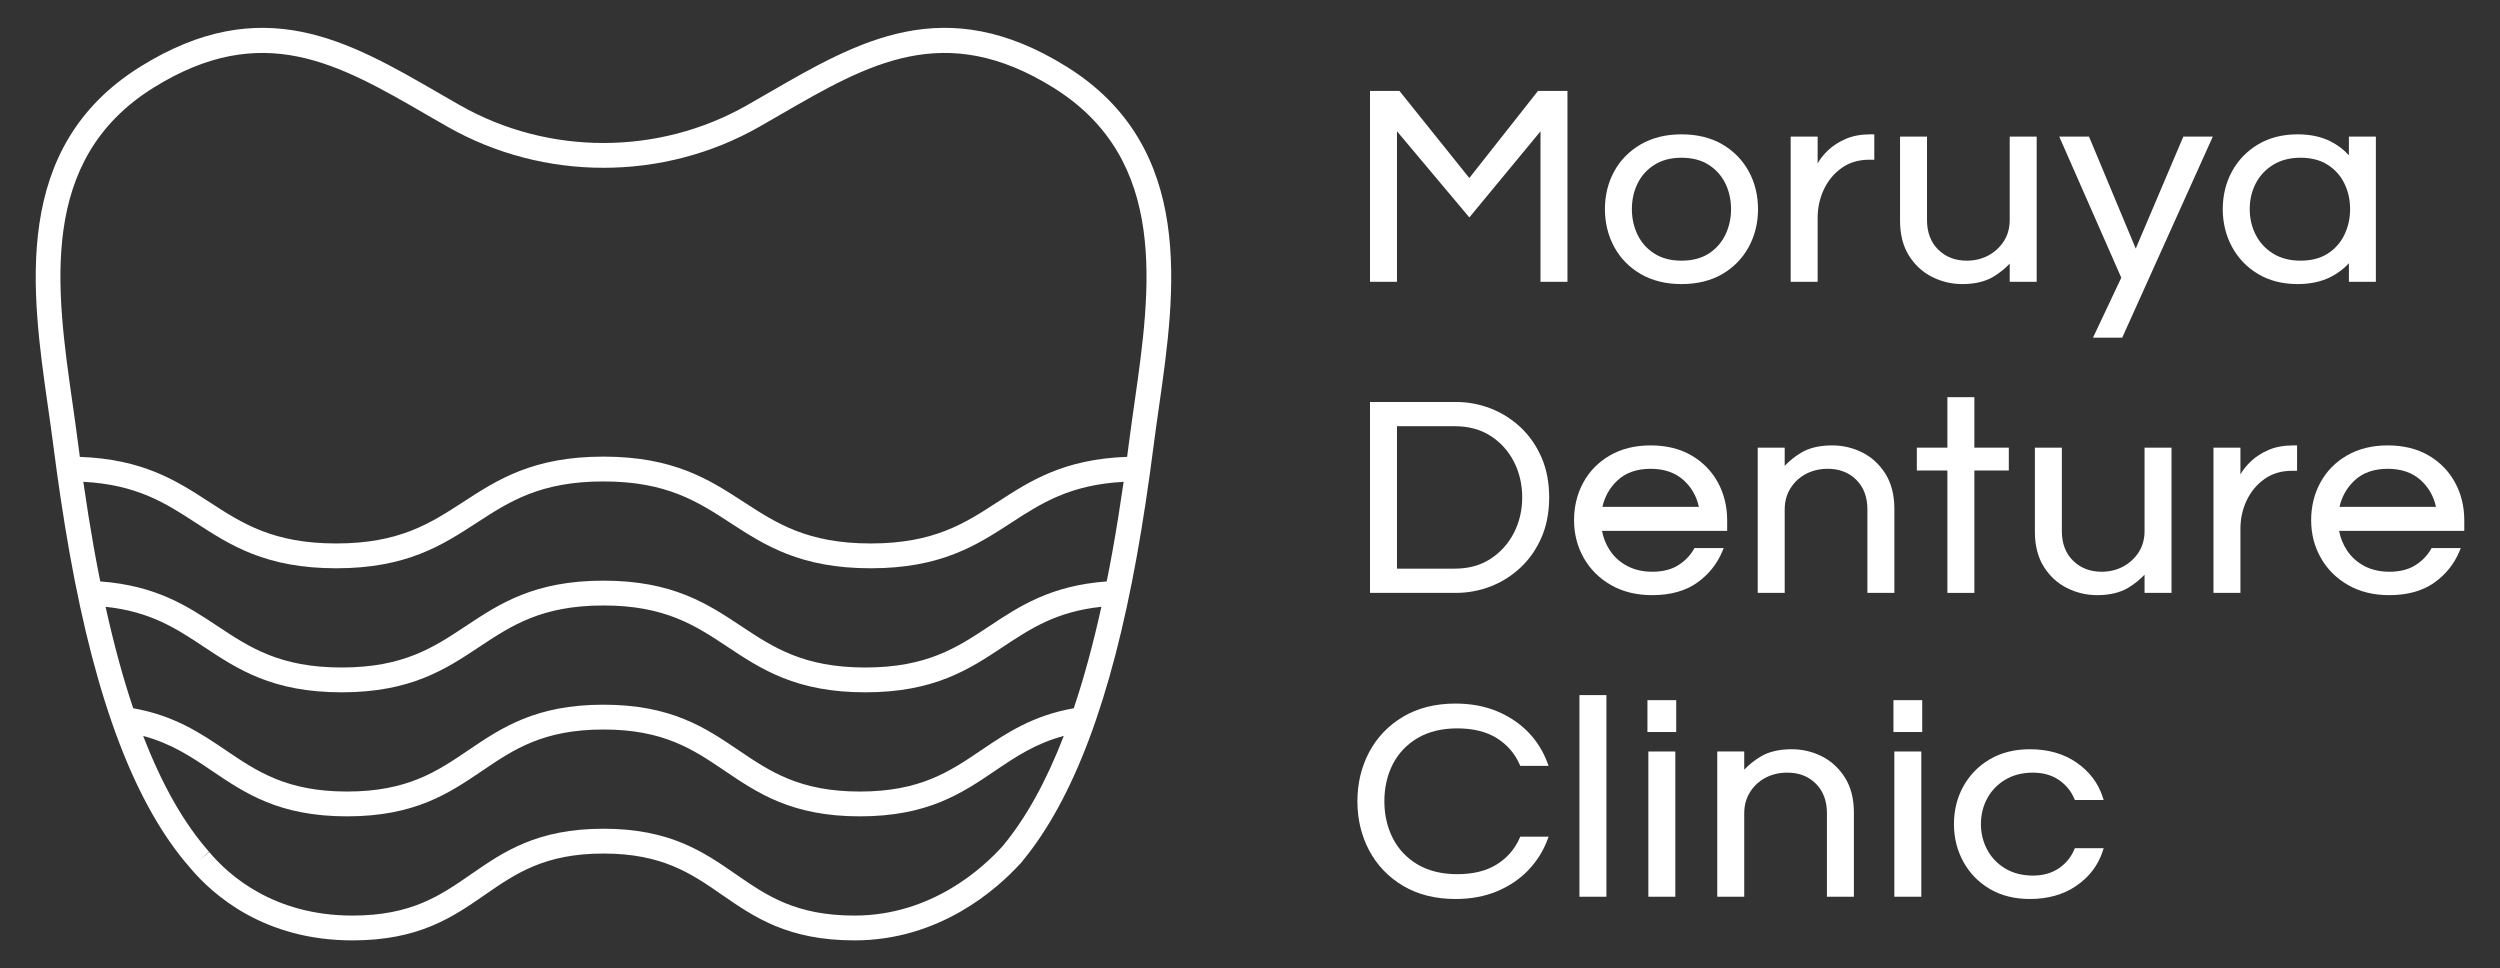
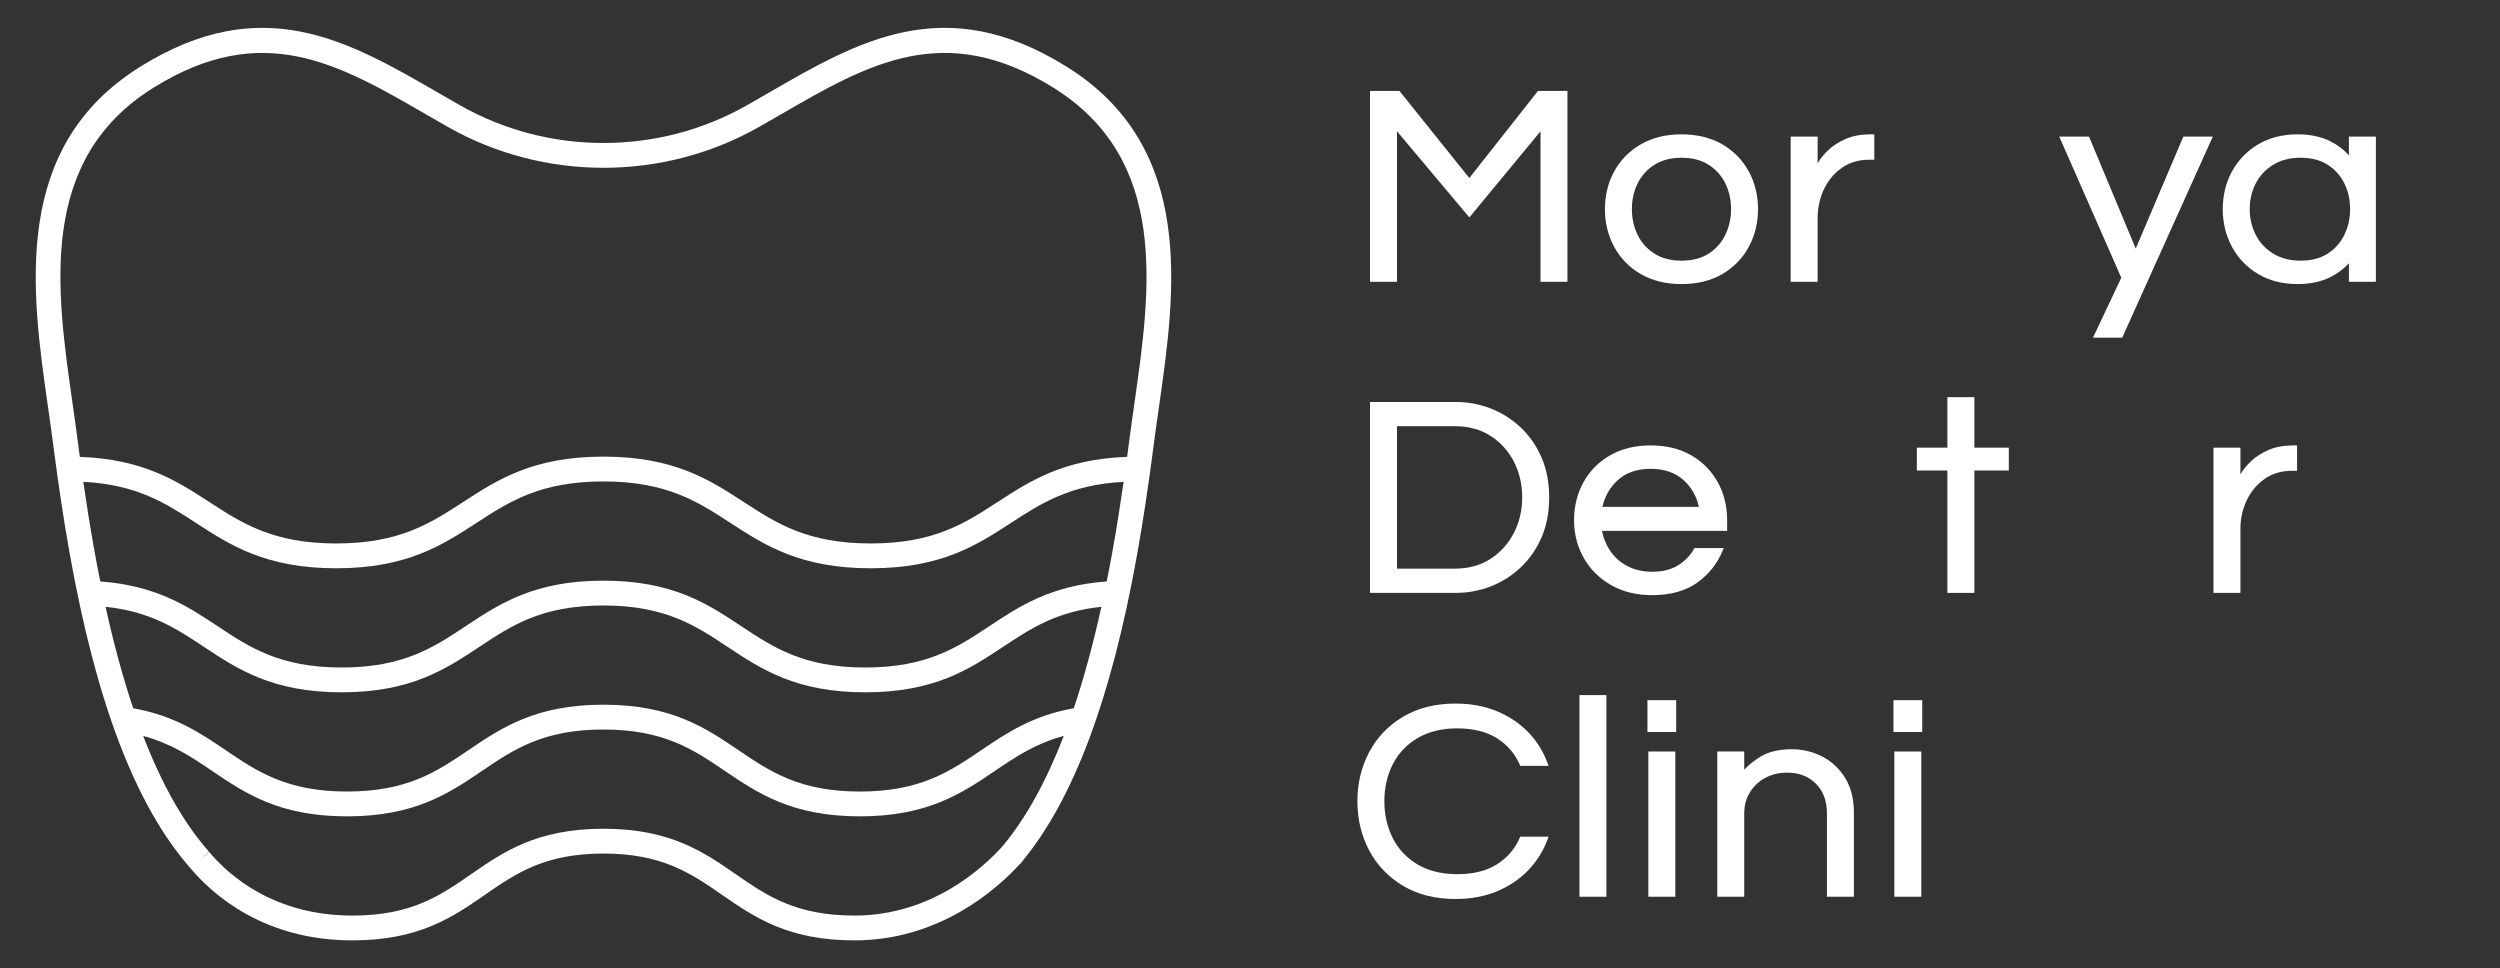
<svg xmlns="http://www.w3.org/2000/svg" id="Layer_1" viewBox="0 0 1360.427 526.883">
  <rect x="0" y="0" width="1360.427" height="526.883" fill="#333333" stroke="none" />
  <defs>
    <style>.cls-1{fill:#fff;stroke-width:0px;}</style>
  </defs>
  <path class="cls-1" d="m827.497,232.58c-4.761-4.481-10.243-7.95-16.298-10.303-6.043-2.349-12.428-3.537-18.977-3.537h-46.707v103.892h46.707c6.548,0,12.934-1.188,18.977-3.537,6.055-2.353,11.536-5.822,16.298-10.303,4.769-4.485,8.587-9.981,11.349-16.339,2.767-6.354,4.168-13.675,4.168-21.768,0-8.085-1.401-15.406-4.168-21.764-2.763-6.354-6.58-11.851-11.349-16.339Zm-3.678,57.399c-2.982,5.822-7.265,10.577-12.723,14.136-5.414,3.529-11.931,5.32-19.359,5.32h-31.548v-77.5h31.548c7.428,0,13.945,1.765,19.367,5.249,5.45,3.503,9.729,8.231,12.715,14.054,3.002,5.845,4.522,12.387,4.522,19.445,0,6.958-1.521,13.451-4.522,19.295Z" />
  <path class="cls-1" d="m892.846,149.124c6.25,3.623,13.706,5.463,22.161,5.463,8.563,0,16.051-1.84,22.253-5.466,6.198-3.631,11.039-8.61,14.387-14.807,3.332-6.175,5.02-13.065,5.02-20.472,0-7.512-1.688-14.425-5.024-20.551-3.352-6.145-8.189-11.098-14.383-14.724-6.202-3.627-13.69-5.466-22.253-5.466-8.455,0-15.911,1.84-22.161,5.463-6.25,3.623-11.122,8.576-14.474,14.728-3.336,6.126-5.024,13.038-5.024,20.551,0,7.407,1.688,14.297,5.02,20.472,3.352,6.201,8.224,11.184,14.478,14.811Zm-1.676-49.374h.004c2.066-4.189,5.159-7.595,9.188-10.116,4.009-2.522,8.937-3.799,14.646-3.799,5.812,0,10.768,1.278,14.721,3.795,3.977,2.525,7.046,5.931,9.112,10.12,2.094,4.23,3.153,8.97,3.153,14.091,0,5.021-1.063,9.738-3.153,14.024-2.07,4.237-5.135,7.666-9.112,10.195-3.953,2.514-8.909,3.792-14.721,3.792-5.709,0-10.637-1.278-14.649-3.799-4.025-2.522-7.114-5.95-9.184-10.191-2.09-4.267-3.153-8.985-3.153-14.02,0-5.137,1.059-9.876,3.149-14.091Z" />
-   <path class="cls-1" d="m1051.395,150.69c5.143,2.585,10.657,3.897,16.389,3.897,6.843,0,12.552-1.353,16.966-4.016,3.332-2.008,6.31-4.391,8.881-7.111v9.899h14.673v-79.032h-14.673v45.35c0,4.372-1.067,8.25-3.169,11.529-2.11,3.29-4.952,5.916-8.447,7.804-3.495,1.888-7.46,2.844-11.787,2.844-6.25,0-11.465-2.023-15.497-6.013-4.052-4.005-6.107-9.393-6.107-16.01v-45.503h-14.673v45.811c0,7.433,1.62,13.799,4.817,18.921,3.201,5.129,7.452,9.044,12.627,11.633Z" />
  <polygon class="cls-1" points="799.555 96.88 761.526 49.466 745.515 49.466 745.515 153.358 760.189 153.358 760.189 71.422 799.571 118.319 838.293 71.463 838.293 153.358 852.966 153.358 852.966 49.466 836.939 49.466 799.555 96.88" />
  <path class="cls-1" d="m989.111,118.446c0-5.44,1.146-10.626,3.408-15.418,2.237-4.758,5.509-8.685,9.721-11.671,4.164-2.949,9.212-4.447,15.004-4.447h2.687v-13.81h-2.034c-5.159,0-9.693.836-13.483,2.48-3.758,1.641-6.919,3.657-9.395,5.987-2.46,2.308-4.371,4.646-5.677,6.946-.08.139-.155.277-.231.408v-14.597h-14.673v79.032h14.673v-34.912Z" />
  <path class="cls-1" d="m1234.482,244.854c-3.746,1.634-6.907,3.646-9.403,5.987-2.468,2.327-4.379,4.665-5.677,6.946-.076.135-.151.266-.223.397v-14.586h-14.673v79.032h14.673v-34.912c0-5.451,1.143-10.637,3.4-15.414,2.245-4.762,5.517-8.689,9.729-11.675,4.164-2.949,9.208-4.447,14.996-4.447h2.695v-13.81h-2.042c-5.159,0-9.693.836-13.475,2.48Z" />
-   <path class="cls-1" d="m1167.006,288.949c0,4.361-1.067,8.239-3.169,11.529-2.11,3.29-4.952,5.916-8.447,7.804-3.499,1.888-7.468,2.844-11.787,2.844-6.25,0-11.465-2.023-15.501-6.013-4.049-3.998-6.103-9.385-6.103-16.01v-45.503h-14.673v45.811c0,7.445,1.62,13.81,4.817,18.921,3.201,5.129,7.448,9.044,12.619,11.633,5.151,2.585,10.669,3.897,16.397,3.897,6.835,0,12.544-1.353,16.966-4.016,3.336-2.016,6.314-4.399,8.881-7.111v9.899h14.673v-79.032h-14.673v45.35Z" />
-   <path class="cls-1" d="m1278.207,143.275v10.082h14.673v-79.032h-14.673v10.18c-2.779-3.072-6.138-5.616-10.02-7.583-4.984-2.536-11.023-3.822-17.946-3.822-8.133,0-15.346,1.84-21.441,5.47-6.083,3.627-10.864,8.576-14.216,14.721-3.336,6.126-5.024,13.038-5.024,20.551,0,7.407,1.688,14.297,5.02,20.472,3.348,6.197,8.133,11.176,14.22,14.803,6.095,3.631,13.308,5.47,21.441,5.47,6.915,0,12.954-1.285,17.946-3.822,3.885-1.967,7.241-4.481,10.02-7.49Zm-26.333-1.424c-5.713,0-10.7-1.281-14.829-3.807-4.132-2.529-7.333-5.961-9.506-10.202-2.193-4.267-3.304-8.977-3.304-14.001,0-5.125,1.111-9.857,3.3-14.073,2.178-4.193,5.378-7.598,9.51-10.127,4.128-2.525,9.116-3.807,14.829-3.807,5.812,0,10.768,1.278,14.721,3.795,3.977,2.525,7.046,5.931,9.112,10.12,2.094,4.23,3.153,8.97,3.153,14.091,0,5.021-1.063,9.738-3.153,14.024-2.07,4.237-5.135,7.666-9.112,10.195-3.953,2.514-8.909,3.792-14.721,3.792Z" />
-   <path class="cls-1" d="m1340.985,283.115c0-7.516-1.692-14.432-5.032-20.551-3.34-6.145-8.181-11.098-14.383-14.724-6.202-3.627-13.69-5.466-22.253-5.466-8.447,0-15.903,1.84-22.161,5.463-6.254,3.627-11.122,8.58-14.466,14.728-3.34,6.118-5.032,13.035-5.032,20.551,0,7.426,1.779,14.324,5.287,20.494,3.511,6.193,8.515,11.169,14.872,14.792,6.357,3.623,13.869,5.459,22.321,5.459,9.9,0,18.129-2.27,24.462-6.755,6.294-4.455,10.955-10.277,13.849-17.306l.649-1.566h-15.884l-.346.603c-2.066,3.601-5.004,6.587-8.726,8.868-3.69,2.27-8.348,3.421-13.845,3.421-5.199,0-9.821-1.06-13.746-3.151-3.929-2.094-7.102-4.953-9.423-8.505-2.11-3.218-3.539-6.778-4.263-10.599h68.12v-5.755Zm-67.901-7.287c1.294-5.691,4.068-10.547,8.264-14.451,4.47-4.159,10.517-6.268,17.969-6.268,7.46,0,13.535,2.109,18.061,6.272,4.24,3.897,6.994,8.752,8.201,14.447h-52.495Z" />
+   <path class="cls-1" d="m1278.207,143.275v10.082h14.673v-79.032h-14.673v10.18c-2.779-3.072-6.138-5.616-10.02-7.583-4.984-2.536-11.023-3.822-17.946-3.822-8.133,0-15.346,1.84-21.441,5.47-6.083,3.627-10.864,8.576-14.216,14.721-3.336,6.126-5.024,13.038-5.024,20.551,0,7.407,1.688,14.297,5.02,20.472,3.348,6.197,8.133,11.176,14.22,14.803,6.095,3.631,13.308,5.47,21.441,5.47,6.915,0,12.954-1.285,17.946-3.822,3.885-1.967,7.241-4.481,10.02-7.49m-26.333-1.424c-5.713,0-10.7-1.281-14.829-3.807-4.132-2.529-7.333-5.961-9.506-10.202-2.193-4.267-3.304-8.977-3.304-14.001,0-5.125,1.111-9.857,3.3-14.073,2.178-4.193,5.378-7.598,9.51-10.127,4.128-2.525,9.116-3.807,14.829-3.807,5.812,0,10.768,1.278,14.721,3.795,3.977,2.525,7.046,5.931,9.112,10.12,2.094,4.23,3.153,8.97,3.153,14.091,0,5.021-1.063,9.738-3.153,14.024-2.07,4.237-5.135,7.666-9.112,10.195-3.953,2.514-8.909,3.792-14.721,3.792Z" />
  <polygon class="cls-1" points="1162.206 135.272 1136.776 74.325 1120.578 74.325 1154.343 151.121 1138.949 183.743 1154.849 183.743 1204.152 74.325 1188.109 74.325 1162.206 135.272" />
  <path class="cls-1" d="m937.989,298.233h-15.884l-.346.603c-2.074,3.601-5.012,6.587-8.726,8.868-3.698,2.27-8.356,3.421-13.845,3.421-5.199,0-9.821-1.06-13.746-3.151-3.929-2.094-7.102-4.953-9.423-8.505-2.11-3.218-3.539-6.778-4.263-10.599h68.112v-5.755c0-7.512-1.688-14.425-5.024-20.551-3.356-6.152-8.193-11.105-14.383-14.724-6.202-3.627-13.69-5.466-22.253-5.466-8.455,0-15.911,1.84-22.161,5.463-6.254,3.627-11.122,8.58-14.466,14.728-3.34,6.118-5.032,13.035-5.032,20.551,0,7.422,1.775,14.316,5.279,20.494,3.507,6.186,8.515,11.165,14.88,14.792,6.357,3.623,13.869,5.459,22.321,5.459,9.9,0,18.129-2.27,24.454-6.752,6.298-4.455,10.959-10.277,13.857-17.31l.649-1.566Zm-57.75-36.856c4.47-4.159,10.517-6.268,17.969-6.268,7.46,0,13.535,2.109,18.061,6.272,4.24,3.897,6.994,8.752,8.201,14.447h-52.495c1.294-5.691,4.068-10.547,8.264-14.451Z" />
  <rect class="cls-1" x="859.487" y="378.251" width="14.673" height="109.725" />
  <path class="cls-1" d="m826.967,456.005c-2.607,5.987-6.787,10.82-12.428,14.361s-12.87,5.335-21.497,5.335c-8.419,0-15.688-1.776-21.612-5.272-5.912-3.499-10.45-8.295-13.487-14.26-3.057-6.002-4.61-12.78-4.61-20.142,0-7.46,1.553-14.264,4.61-20.217,3.033-5.912,7.576-10.682,13.487-14.181,5.923-3.496,13.196-5.272,21.612-5.272,8.63,0,15.86,1.795,21.497,5.332,5.637,3.537,9.821,8.37,12.428,14.361l.311.716h15.418l-.561-1.525c-2.329-6.362-5.868-12.019-10.521-16.819-4.666-4.803-10.398-8.644-17.042-11.405-6.648-2.761-14.224-4.163-22.508-4.163-10.947,0-20.545,2.409-28.535,7.156-7.99,4.755-14.2,11.236-18.459,19.262-4.252,8.003-6.409,17.006-6.409,26.755,0,9.753,2.158,18.756,6.409,26.755,4.259,8.033,10.47,14.511,18.459,19.262,7.986,4.751,17.587,7.16,28.535,7.16,8.288,0,15.86-1.401,22.508-4.166,6.644-2.758,12.376-6.624,17.046-11.484,4.65-4.852,8.189-10.479,10.517-16.733l.569-1.532h-15.426l-.311.716Z" />
  <rect class="cls-1" x="1030.846" y="408.943" width="14.673" height="79.032" />
-   <path class="cls-1" d="m1091.259,424.26c4.244-2.529,9.291-3.81,14.996-3.81,5.474,0,10.199,1.323,14.044,3.927,3.865,2.623,6.712,6.066,8.463,10.232l.307.727h15.688l-.478-1.484c-2.464-7.673-7.249-14.016-14.228-18.853-6.978-4.833-15.533-7.284-25.422-7.284-8.352,0-15.704,1.84-21.851,5.47-6.142,3.623-10.979,8.576-14.375,14.713-3.396,6.118-5.115,13.038-5.115,20.562,0,7.422,1.72,14.312,5.111,20.479,3.396,6.186,8.232,11.165,14.379,14.796,6.146,3.631,13.499,5.47,21.851,5.47,9.896,0,18.447-2.45,25.422-7.284,6.978-4.833,11.763-11.18,14.228-18.857l.478-1.484h-15.688l-.307.727c-1.748,4.17-4.594,7.613-8.463,10.232-3.842,2.604-8.567,3.927-14.044,3.927-5.72,0-10.764-1.281-15-3.814-4.248-2.529-7.556-5.965-9.833-10.206-2.293-4.279-3.459-8.985-3.459-13.986,0-5.103,1.162-9.831,3.459-14.054,2.273-4.193,5.585-7.606,9.837-10.146Z" />
  <rect class="cls-1" x="896.986" y="408.943" width="14.673" height="79.032" />
  <rect class="cls-1" x="896.493" y="381.012" width="15.653" height="17.34" />
  <path class="cls-1" d="m991.479,411.615c-5.103-2.589-10.649-3.9-16.473-3.9-6.839,0-12.544,1.353-16.966,4.016-3.344,2.019-6.318,4.399-8.881,7.107v-9.895h-14.673v79.032h14.673v-45.35c0-4.372,1.067-8.28,3.173-11.611,2.094-3.331,4.932-5.95,8.431-7.793,3.495-1.84,7.46-2.773,11.791-2.773,6.445,0,11.54,1.967,15.581,6.006,4.001,4.013,6.031,9.404,6.031,16.017v45.503h14.673v-45.811c0-7.433-1.62-13.799-4.817-18.921-3.197-5.118-7.416-9.033-12.544-11.63Z" />
  <rect class="cls-1" x="1030.36" y="381.012" width="15.653" height="17.34" />
  <polygon class="cls-1" points="1074.388 322.631 1074.388 256.03 1093.138 256.03 1093.138 243.599 1074.388 243.599 1074.388 216.128 1059.715 216.128 1059.715 243.599 1043.083 243.599 1043.083 256.03 1059.715 256.03 1059.715 322.631 1074.388 322.631" />
-   <path class="cls-1" d="m1030.854,322.631v-45.807c0-7.433-1.62-13.799-4.817-18.924-3.197-5.118-7.412-9.029-12.536-11.63l-.004-.004c-5.103-2.581-10.649-3.893-16.477-3.893-6.843,0-12.552,1.353-16.966,4.016-3.34,2.016-6.314,4.399-8.881,7.107v-9.899h-14.673v79.032h14.673v-45.346c0-4.372,1.067-8.28,3.173-11.615s4.944-5.957,8.431-7.793c3.495-1.836,7.468-2.769,11.799-2.769,6.357,0,11.596,2.023,15.573,6.01,4.001,4.001,6.031,9.389,6.031,16.013v45.5h14.673Z" />
  <path class="cls-1" d="m580.365,36.24c-66.221-41.195-112.914-14.178-162.357,14.412-3.804,2.202-7.631,4.414-11.488,6.609-48.193,27.4-108.062,27.406-156.249,0-3.857-2.192-7.677-4.404-11.478-6.603-49.446-28.599-96.152-55.61-162.37-14.418C5.891,80.122,17.106,158.473,26.115,221.428c.969,6.767,1.918,13.4,2.746,19.831,2.815,21.881,5.723,41.195,8.894,59.045,14.552,81.965,36.061,138.226,65.75,171.995v.001c.008.011.02.023.03.035.025.029.049.061.076.091l.002-.002c12.398,14.738,40.26,39.308,88.183,39.308,36.254,0,54.493-12.622,72.131-24.828,16.67-11.534,32.413-22.429,64.454-22.429,32.044,0,47.788,10.895,64.461,22.429,17.642,12.207,35.884,24.828,72.141,24.828,46.275,0,77.429-27.813,89.937-41.472l.077.066c.343-.405.671-.852,1.012-1.263.117-.131.262-.285.376-.412l-.026-.023c27.871-33.831,48.279-88.224,62.315-166.266v-.003c3.303-18.384,6.332-38.367,9.256-61.098.827-6.431,1.777-13.064,2.746-19.831,9.009-62.954,20.223-141.306-50.309-185.188Zm3.951,349.168c-22.526,4.003-36.705,13.576-50.407,22.855-17.059,11.554-33.172,22.468-65.987,22.468s-48.928-10.914-65.987-22.468c-17.992-12.187-36.6-24.789-73.555-24.789-36.952,0-55.557,12.602-73.552,24.792-17.055,11.551-33.165,22.465-65.974,22.465-32.812,0-48.925-10.914-65.98-22.468-13.7-9.279-27.873-18.845-50.384-22.849-5.546-16.476-10.547-34.861-15.033-55.212,24.51,2.594,38.634,11.925,53.487,21.782,18.344,12.167,37.312,24.753,74.966,24.753s56.622-12.586,74.966-24.756c17.444-11.57,33.92-22.501,67.5-22.501,33.587,0,50.065,10.931,67.513,22.504,18.348,12.17,37.318,24.753,74.976,24.753,37.655,0,56.625-12.582,74.973-24.753,14.862-9.86,28.979-19.197,53.504-21.787-4.483,20.355-9.484,38.737-15.027,55.211Zm-119.334,112.82c-32.044,0-47.788-10.895-64.461-22.429-17.642-12.207-35.884-24.828-72.141-24.828s-54.496,12.622-72.135,24.828c-16.67,11.534-32.413,22.429-64.451,22.429-42.573,0-67.108-21.68-77.946-34.605l-5.172,4.338,5.067-4.463c-13.705-15.552-25.595-36.466-35.832-63.019,15.323,4.112,26.134,11.339,37.391,18.966,17.992,12.187,36.596,24.789,73.552,24.789,36.952,0,55.557-12.602,73.549-24.789,17.055-11.554,33.165-22.468,65.977-22.468,32.815,0,48.928,10.914,65.987,22.468,17.992,12.187,36.6,24.789,73.555,24.789s55.564-12.602,73.559-24.792c11.269-7.633,22.068-14.868,37.404-18.98-9.563,24.804-20.581,44.663-33.175,59.861-10.656,11.874-38.795,37.905-80.728,37.905Zm140.4-198.261c-1.01,5.617-2.064,11.068-3.138,16.43-30.465,2.229-47.461,13.452-63.867,24.336-17.448,11.57-33.926,22.501-67.51,22.501-33.587,0-50.065-10.931-67.513-22.504-18.348-12.17-37.318-24.753-74.976-24.753-37.651,0-56.619,12.582-74.963,24.753-17.444,11.574-33.92,22.504-67.503,22.504-33.58,0-50.059-10.931-67.503-22.504-16.408-10.883-33.396-22.1-63.851-24.329-1.206-6.013-2.387-12.126-3.511-18.458-1.993-11.227-3.881-23.059-5.711-35.758,29.222,1.527,44.809,11.65,61.248,22.335,18.697,12.154,38.034,24.72,76.387,24.72s57.687-12.566,76.384-24.72c17.83-11.59,34.675-22.537,69.023-22.537,34.355,0,51.203,10.947,69.036,22.537,18.7,12.154,38.034,24.72,76.394,24.72s57.693-12.566,76.394-24.72c16.424-10.675,32.049-20.781,61.25-22.315-1.94,13.466-3.946,25.961-6.069,37.762h0Zm11.926-80.452c-.976,6.833-1.935,13.525-2.769,20.022-.397,3.075-.794,6.088-1.195,9.064-34.48,1.223-52.788,13.086-70.501,24.598-17.833,11.59-34.681,22.537-69.036,22.537s-51.203-10.947-69.036-22.537c-18.7-12.154-38.034-24.72-76.394-24.72-38.35,0-57.683,12.566-76.38,24.72-17.833,11.59-34.675,22.537-69.026,22.537s-51.196-10.947-69.03-22.537c-17.697-11.504-36.029-23.352-70.493-24.582-.402-2.982-.801-5.999-1.197-9.081-.834-6.497-1.793-13.189-2.769-20.022-8.894-62.147-18.974-132.584,44.076-171.811,59.338-36.919,100.648-13.021,148.476,14.643,3.827,2.212,7.677,4.44,11.564,6.649,52.297,29.743,117.292,29.75,169.596,0,3.89-2.212,7.743-4.44,11.574-6.655,47.827-27.667,89.134-51.555,148.466-14.636,63.05,39.227,52.97,109.664,44.076,171.811Z" />
</svg>